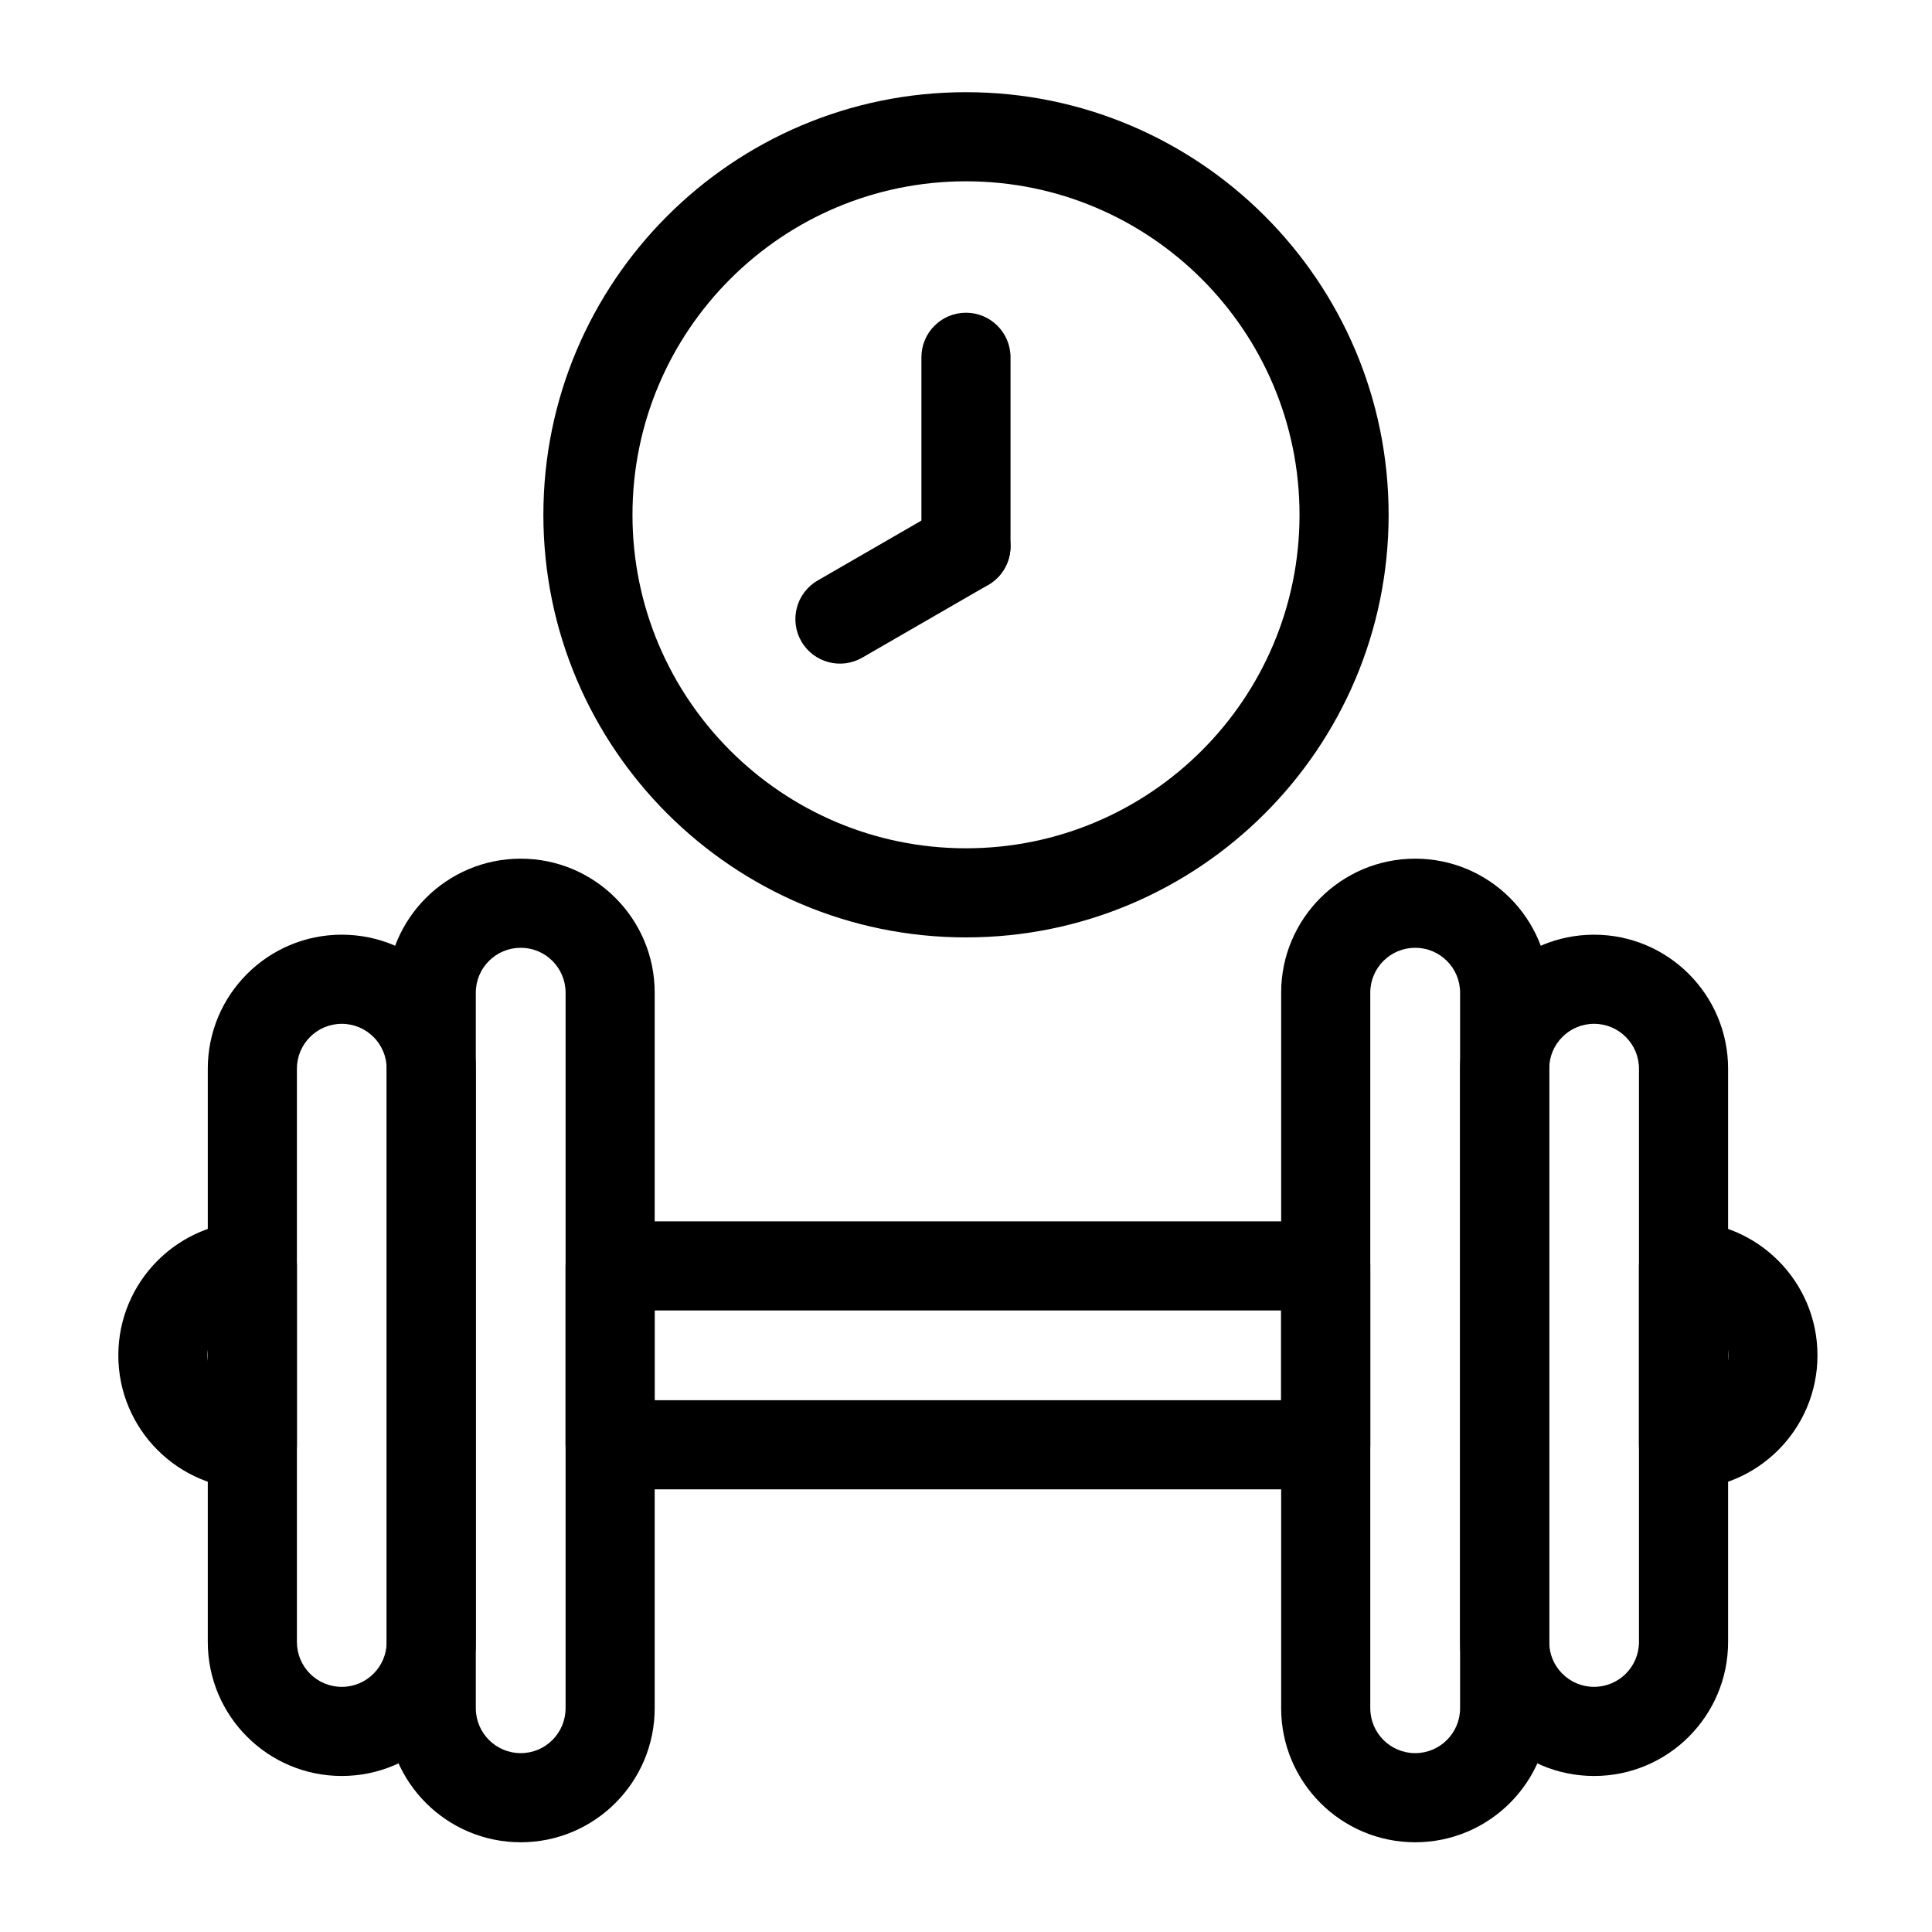
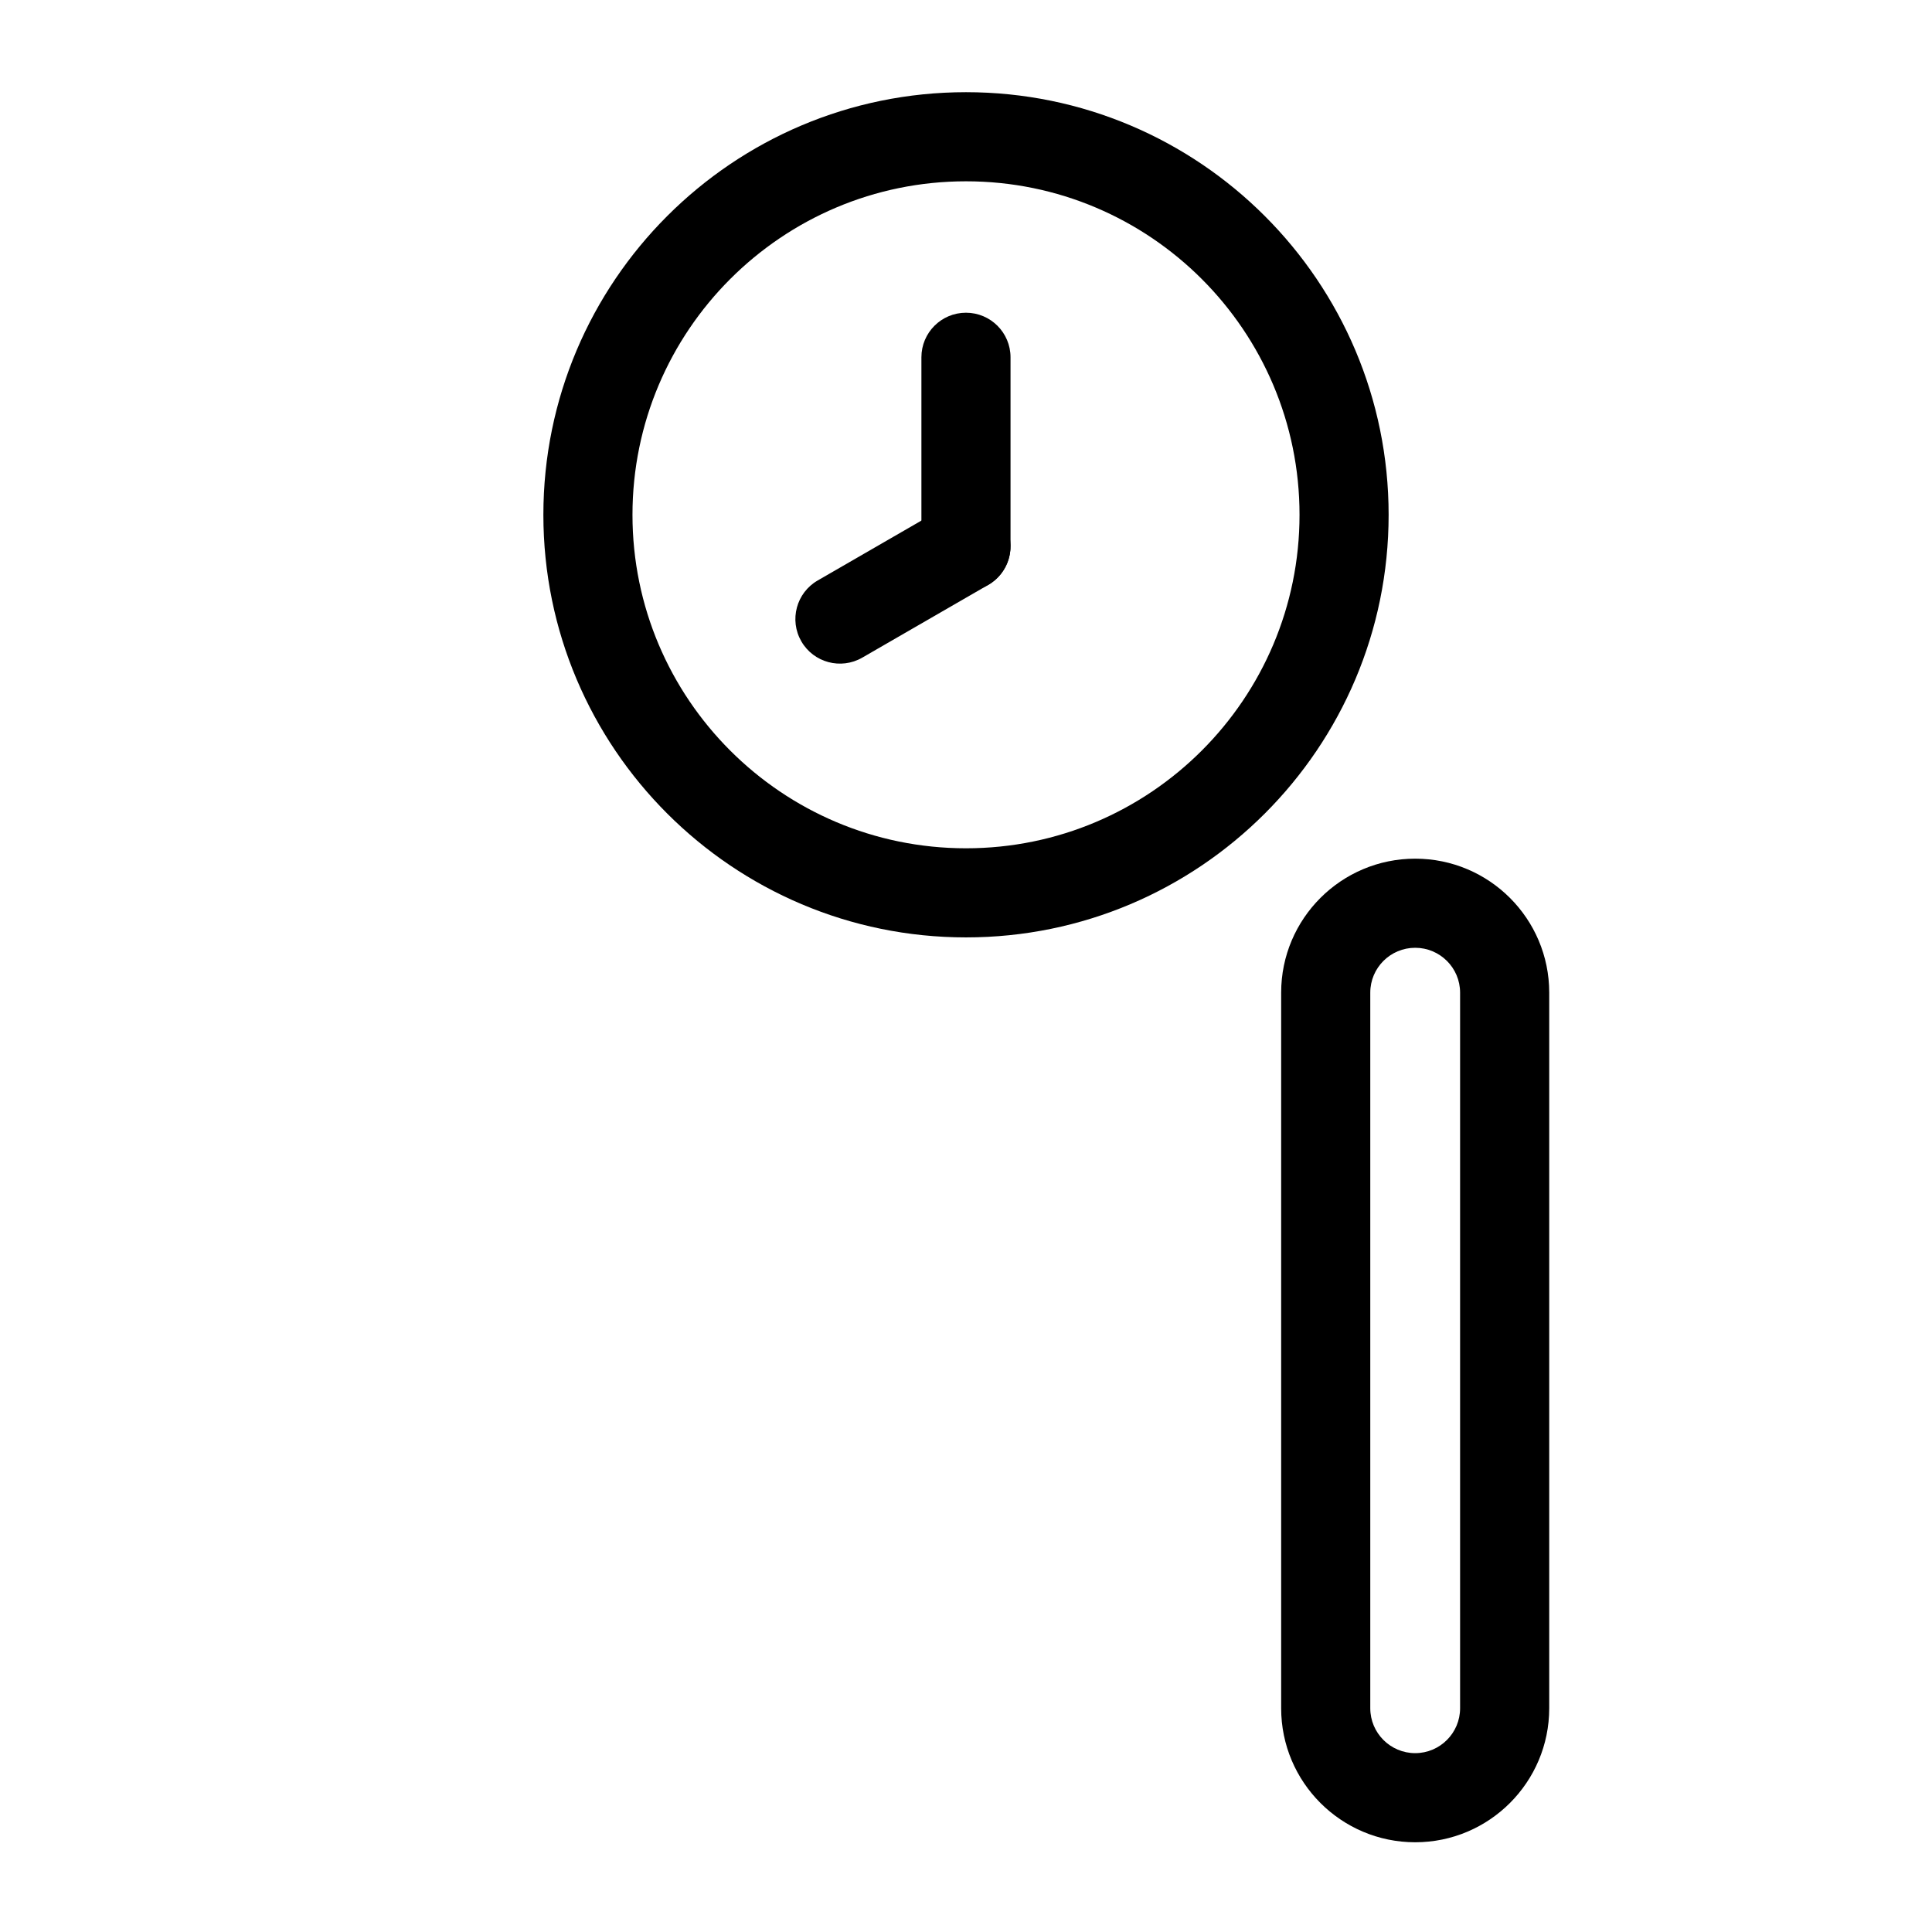
<svg xmlns="http://www.w3.org/2000/svg" fill="#000000" width="800px" height="800px" version="1.1" viewBox="144 144 512 512">
  <g fill-rule="evenodd">
    <path d="m411.8 288.78v-50.098c0-6.519-5.289-11.809-11.809-11.809-6.519 0-11.809 5.289-11.809 11.809v50.098c0 6.519 5.289 11.809 11.809 11.809 6.519 0 11.809-5.289 11.809-11.809z" />
    <path d="m394.09 278.55-33.395 19.285c-5.652 3.258-7.59 10.484-4.328 16.137 3.258 5.637 10.484 7.574 16.137 4.312l33.395-19.285c5.637-3.258 7.574-10.484 4.328-16.121-3.258-5.652-10.5-7.59-16.137-4.328z" />
    <path d="m400 168.43c-61.812 0-112 50.176-112 112 0 61.812 50.191 111.99 112 111.99s112-50.176 112-111.99c0-61.828-50.191-112-112-112zm0 23.617c48.773 0 88.387 39.598 88.387 88.387 0 48.773-39.613 88.371-88.387 88.371s-88.387-39.598-88.387-88.371c0-48.789 39.613-88.387 88.387-88.387z" />
-     <path d="m530.94 579.15c0 19.586 15.902 35.504 35.504 35.504 19.602 0 35.52-15.918 35.52-35.52v-151.91c0-19.602-15.918-35.52-35.52-35.52-19.602 0-35.504 15.918-35.504 35.52zm23.617 0v-151.93c0-6.566 5.32-11.902 11.887-11.902 6.566 0 11.902 5.336 11.902 11.902v151.91c0 6.582-5.336 11.902-11.902 11.902-6.566 0-11.887-5.32-11.887-11.887z" />
    <path d="m483.52 596.7c0 19.602 15.918 35.52 35.52 35.52 19.602 0 35.52-15.918 35.52-35.52v-189.64c0-19.602-15.918-35.504-35.52-35.504-19.602 0-35.52 15.902-35.52 35.504zm23.617 0v-189.64c0-6.566 5.336-11.887 11.902-11.887 6.566 0 11.902 5.32 11.902 11.887v189.64c0 6.566-5.336 11.902-11.902 11.902-6.566 0-11.902-5.336-11.902-11.902z" />
-     <path d="m270.09 579.15v-151.93c0-19.602-15.918-35.52-35.52-35.52-19.602 0-35.504 15.918-35.504 35.52v151.91c0 19.602 15.902 35.52 35.504 35.52 19.602 0 35.52-15.918 35.52-35.504zm-23.617-0.016c0 6.582-5.336 11.902-11.902 11.902-6.566 0-11.887-5.32-11.887-11.902v-151.91c0-6.566 5.32-11.902 11.887-11.902 6.566 0 11.902 5.336 11.902 11.902z" />
-     <path d="m317.5 596.7v-189.64c0-19.602-15.902-35.504-35.504-35.504-19.602 0-35.52 15.902-35.52 35.504v189.64c0 19.602 15.918 35.52 35.52 35.52 19.586 0 35.504-15.918 35.504-35.52zm-23.617 0c0 6.566-5.32 11.902-11.887 11.902s-11.902-5.336-11.902-11.902v-189.64c0-6.566 5.336-11.887 11.902-11.887s11.887 5.32 11.887 11.887z" />
-     <path d="m293.88 526.88c0 6.519 5.289 11.809 11.809 11.809h189.64c6.535 0 11.809-5.289 11.809-11.809v-47.406c0-6.519-5.273-11.809-11.809-11.809h-189.64c-6.519 0-11.809 5.289-11.809 11.809zm-83.004 11.809c6.519 0 11.809-5.289 11.809-11.809v-47.406c0-6.519-5.289-11.809-11.809-11.809-19.602 0-35.52 15.918-35.52 35.52 0 19.602 15.918 35.504 35.52 35.504zm367.46-11.809c0 6.519 5.289 11.809 11.809 11.809 19.602 0 35.504-15.902 35.504-35.504 0-19.602-15.902-35.52-35.504-35.52-6.519 0-11.809 5.289-11.809 11.809v47.406zm-260.85-11.809v-23.789h166.02v23.789zm-118.43-10.406v-3.008c-0.062 0.504-0.094 1.008-0.094 1.527 0 0.504 0.031 0.992 0.094 1.48zm402.89-0.047v-2.898c0.047 0.441 0.078 0.945 0.078 1.465 0 0.488-0.016 0.961-0.078 1.434z" />
  </g>
</svg>